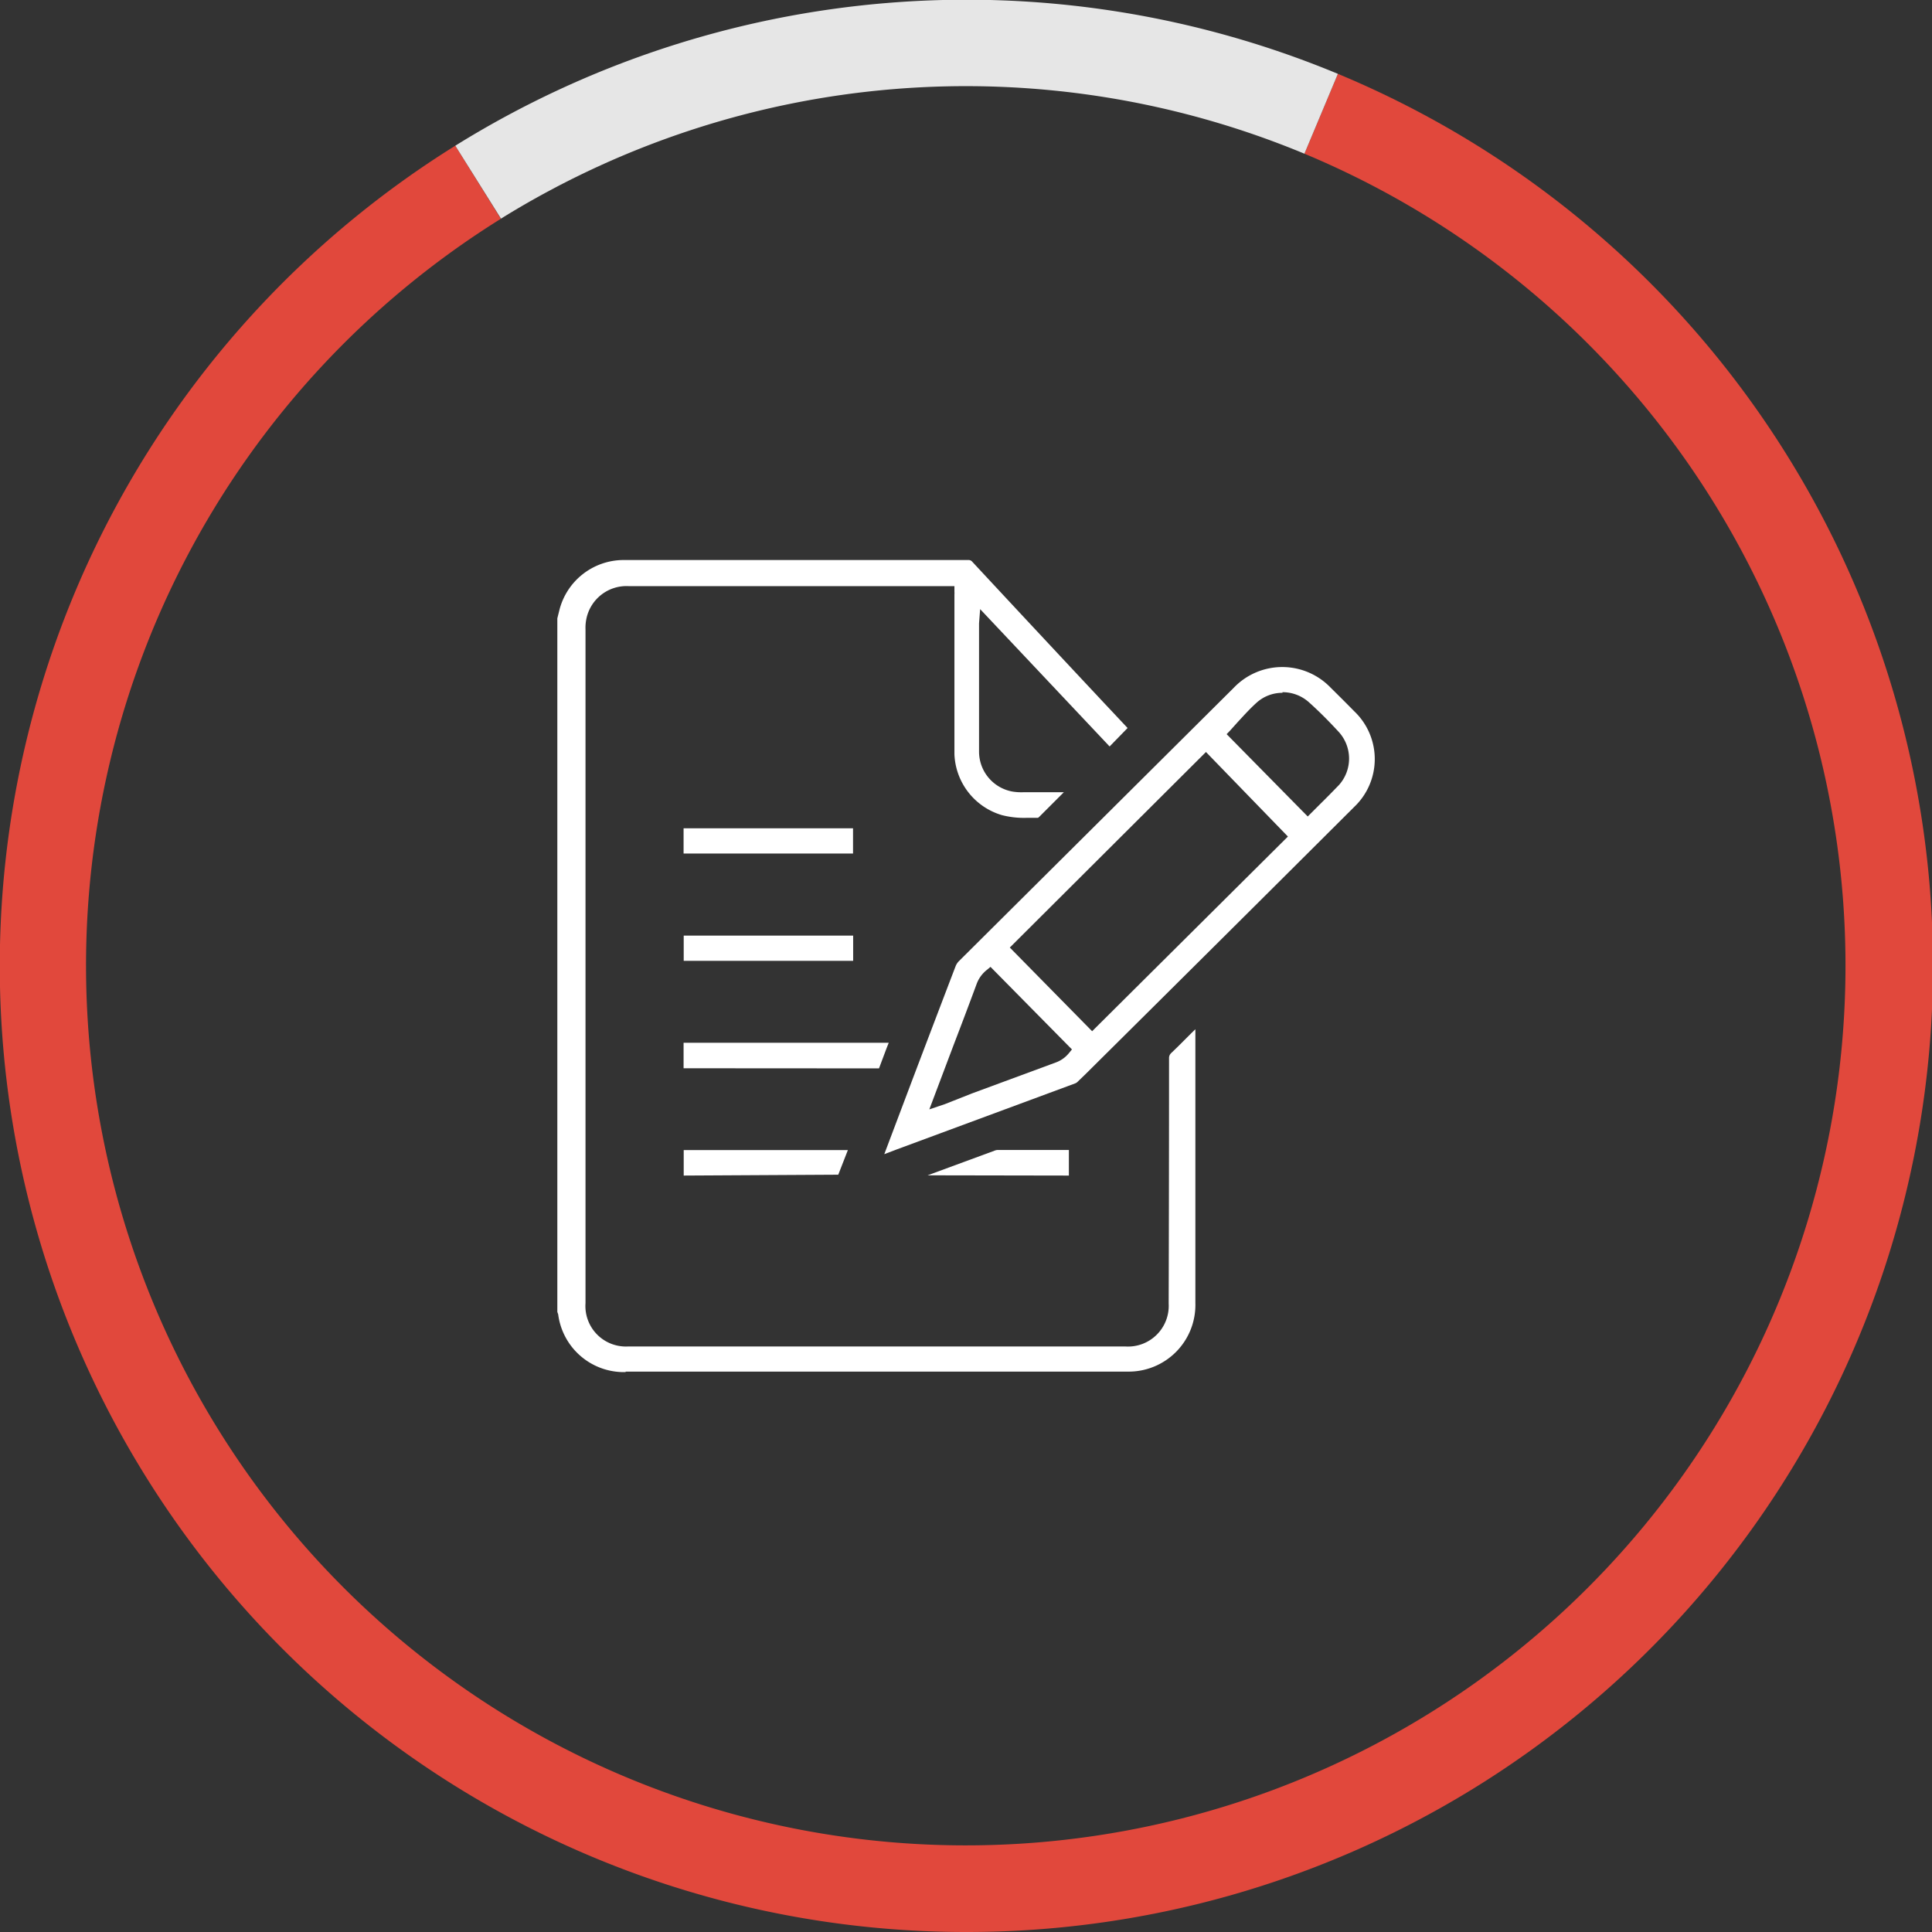
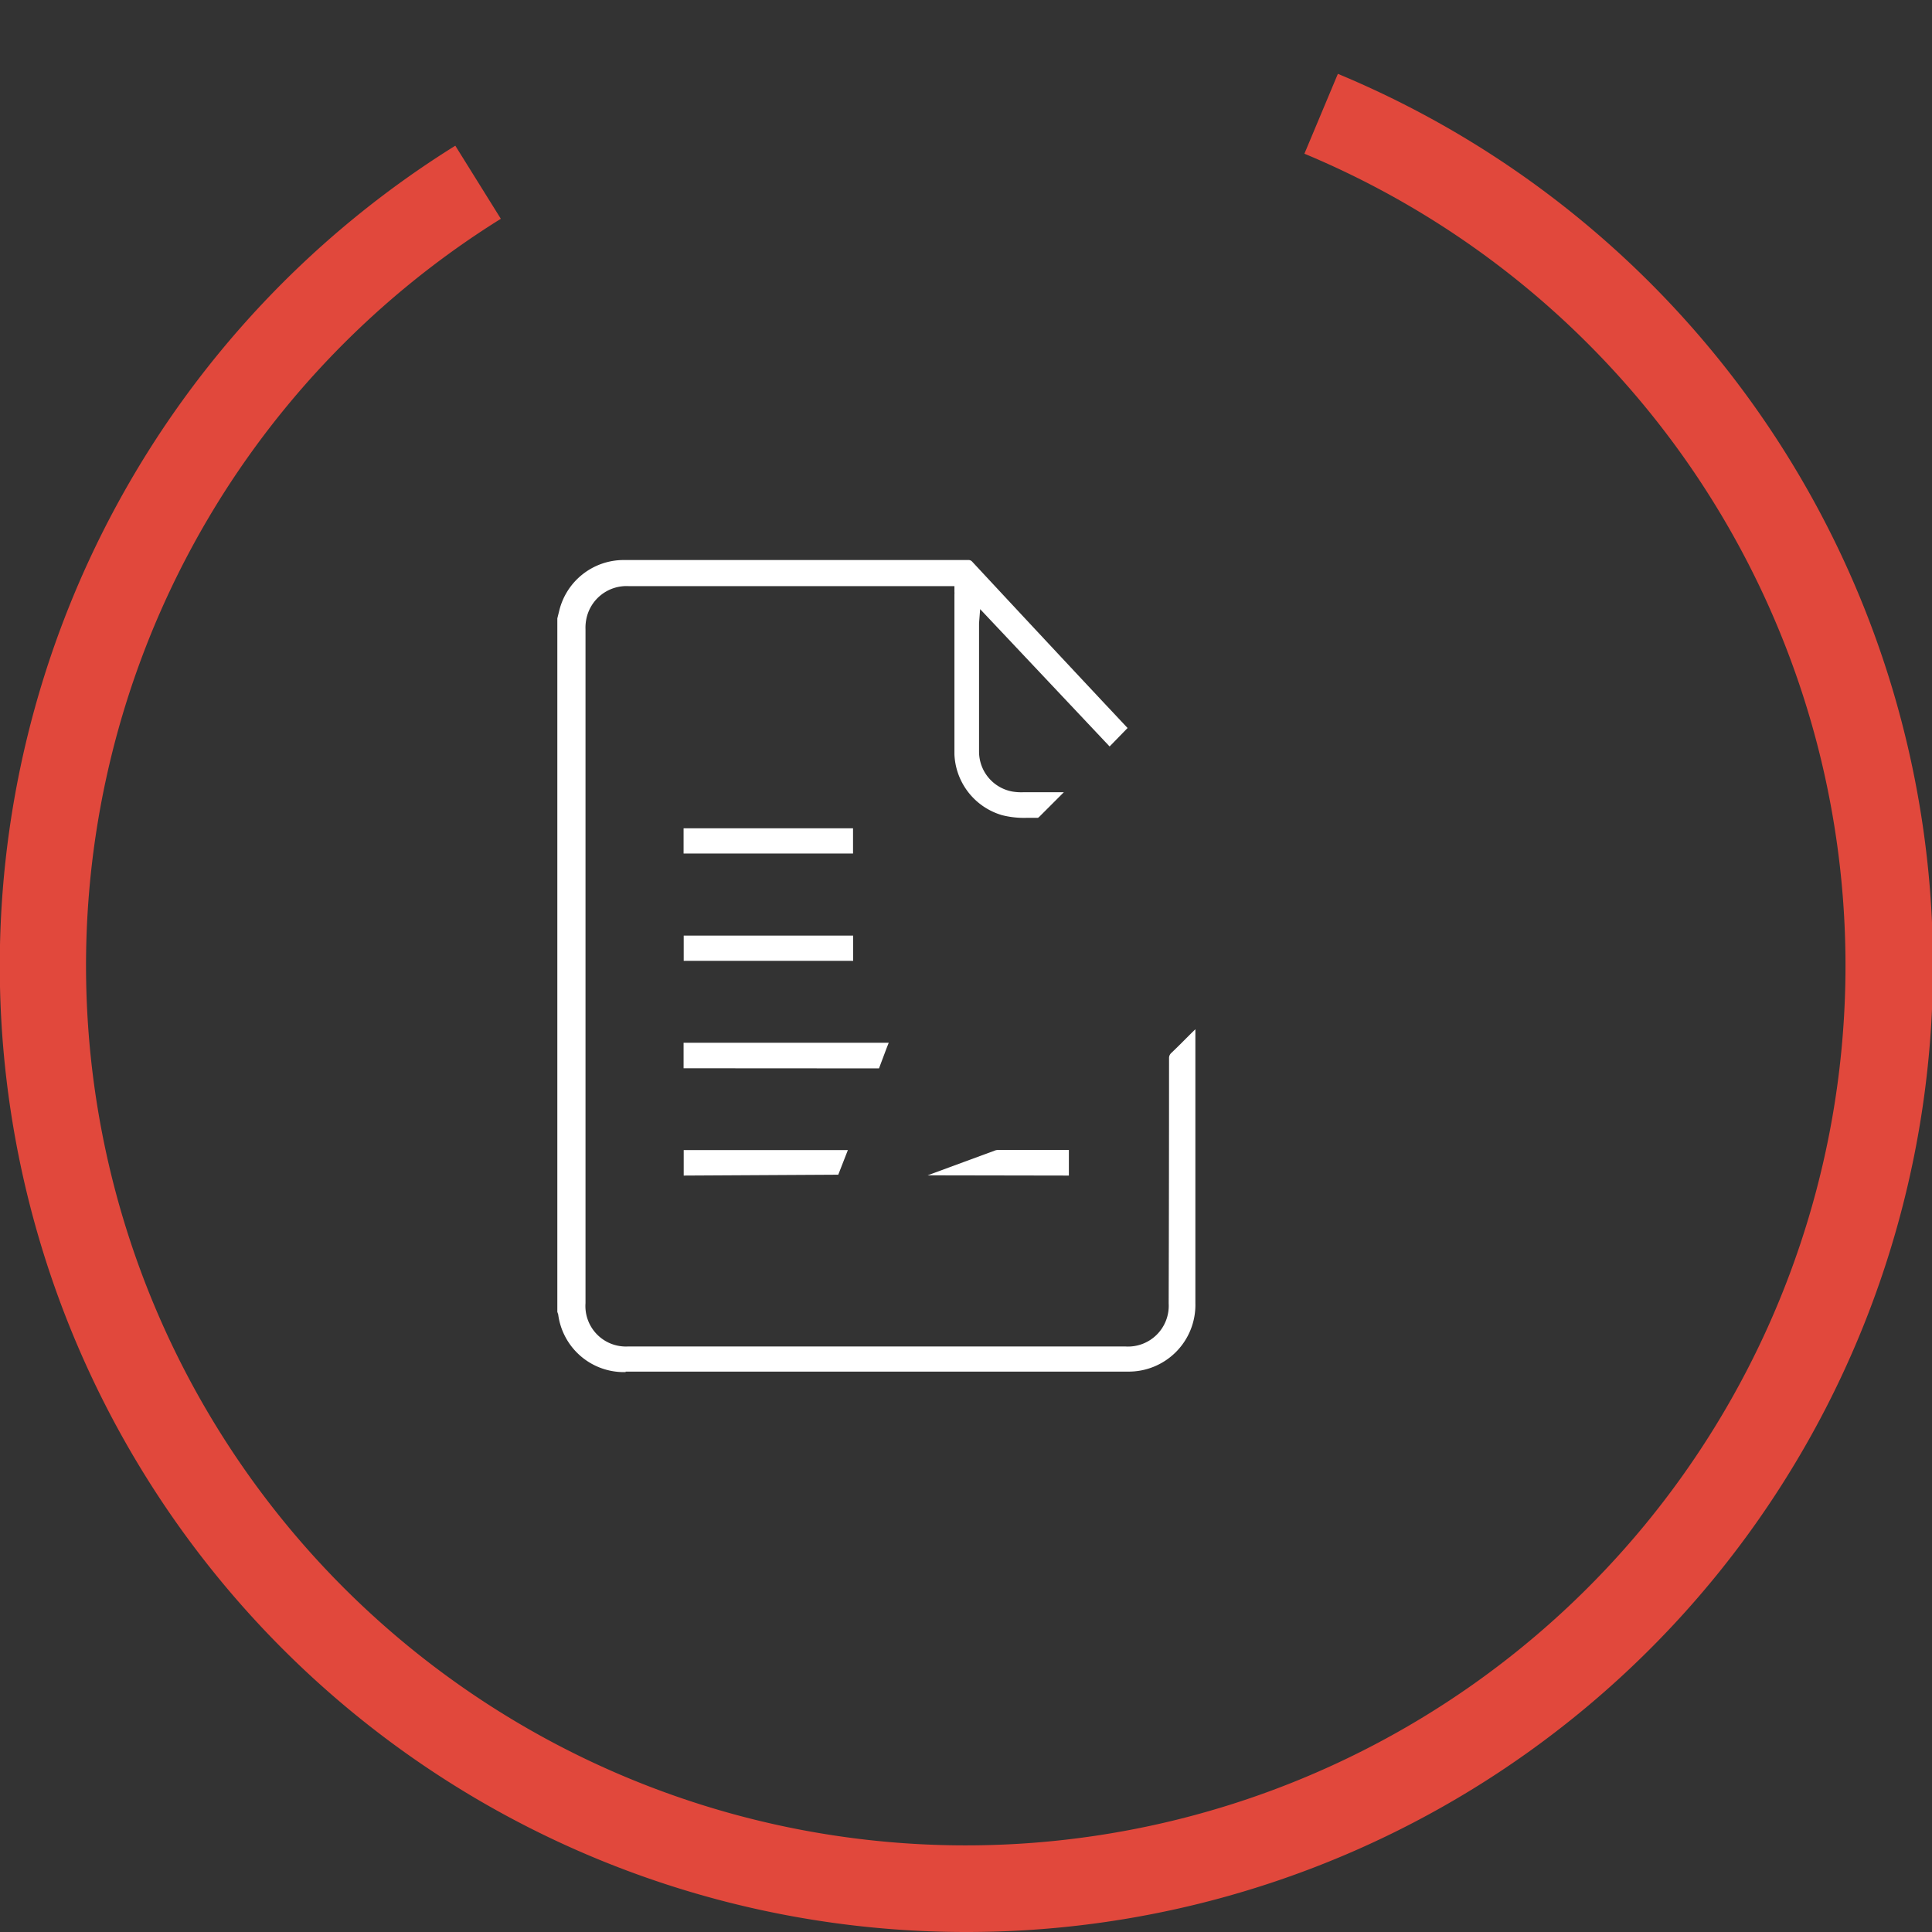
<svg xmlns="http://www.w3.org/2000/svg" viewBox="0 0 157 157">
  <rect x="0" y="0" width="157" height="157" fill="#333333" stroke="none" />
  <defs>
    <style>.cls-1{fill:#fff;}.cls-2{fill:#e1483c;}.cls-3{fill:#e6e6e6;}</style>
  </defs>
  <g id="Layer_2" data-name="Layer 2">
    <g id="Layer_1-2" data-name="Layer 1">
      <path class="cls-1" d="M50.84,111.5a5.38,5.38,0,0,1-5.48-4.69l-.07-.2,0-56.36.15-.6a5.39,5.39,0,0,1,5.17-4.14l7,0H78.68a.39.39,0,0,1,.33.14q5.3,5.7,10.62,11.38l2,2.13-1.46,1.5L79.65,49.5s-.09,1.13-.09,1.17v2.77q0,3.83,0,7.65a3.3,3.3,0,0,0,2.69,3.23,4.44,4.44,0,0,0,.88.06h3.32l-2,2-.1.08h-.93a7.24,7.24,0,0,1-2-.22,5.38,5.38,0,0,1-3.86-4.94c0-1.56,0-3.13,0-4.7V48.31a1.7,1.7,0,0,0,0-.22l0-.46-.48,0h-26a3.33,3.33,0,0,0-3.43,2.66,3.61,3.61,0,0,0-.07.86V105.9A3.29,3.29,0,0,0,51,109.42H91.47a3.31,3.31,0,0,0,3.5-3.49Q95,96,95,86a.55.55,0,0,1,.18-.43c.56-.53,1.1-1.08,1.64-1.62l.32-.31v22.26a5.42,5.42,0,0,1-5.52,5.56H50.84Z" />
-       <path class="cls-1" d="M74.17,87.67q1.74-4.59,3.48-9.14a1.24,1.24,0,0,1,.25-.4l22.36-22.24a5.45,5.45,0,0,1,7.88,0c.64.63,1.28,1.27,1.91,1.91a5.36,5.36,0,0,1,0,7.77Q99.15,76.44,88.21,87.29l-.6.58a.63.63,0,0,1-.24.17L72.86,93.41l-1,.38Zm6.06-8.88A2.59,2.59,0,0,0,79.35,80q-.9,2.43-1.83,4.85l-2,5.3,1.25-.42L79,88.85l6.77-2.5a2.47,2.47,0,0,0,1.11-.79l.23-.28-6.62-6.71ZM82.06,77l6.69,6.8,15.91-15.82L98,61.11Zm22.16-20.7a3.12,3.12,0,0,0-2.08.78c-.57.51-1.07,1.07-1.57,1.61l-.62.69-.27.28,6.59,6.69,1-1c.51-.5,1-1,1.55-1.57a3.22,3.22,0,0,0,0-4.27c-.78-.85-1.6-1.68-2.45-2.44A3.2,3.2,0,0,0,104.22,56.25Z" />
      <path class="cls-1" d="M55.55,86.81V84.74H72.22l-.17.43c-.21.55-.42,1.1-.62,1.65Z" />
      <rect class="cls-1" x="55.55" y="67.31" width="13.77" height="2.05" />
      <rect class="cls-1" x="55.56" y="76.03" width="13.77" height="2.05" />
      <path class="cls-1" d="M55.56,95.53V93.46H68.9v0l-.78,2Z" />
      <path class="cls-1" d="M75.38,95.51l5.43-2a.77.77,0,0,1,.26-.06h5.79v2.08Z" />
      <path class="cls-2" d="M78.5,157A78.51,78.51,0,0,1,37,11.84l3.7,5.94A71.49,71.49,0,1,0,106,12.49L108.72,6A78.51,78.51,0,0,1,78.5,157Z" />
-       <path class="cls-3" d="M40.72,17.78,37,11.84A78.65,78.65,0,0,1,108.72,6L106,12.49a71.67,71.67,0,0,0-65.31,5.29Z" />
    </g>
  </g>
</svg>